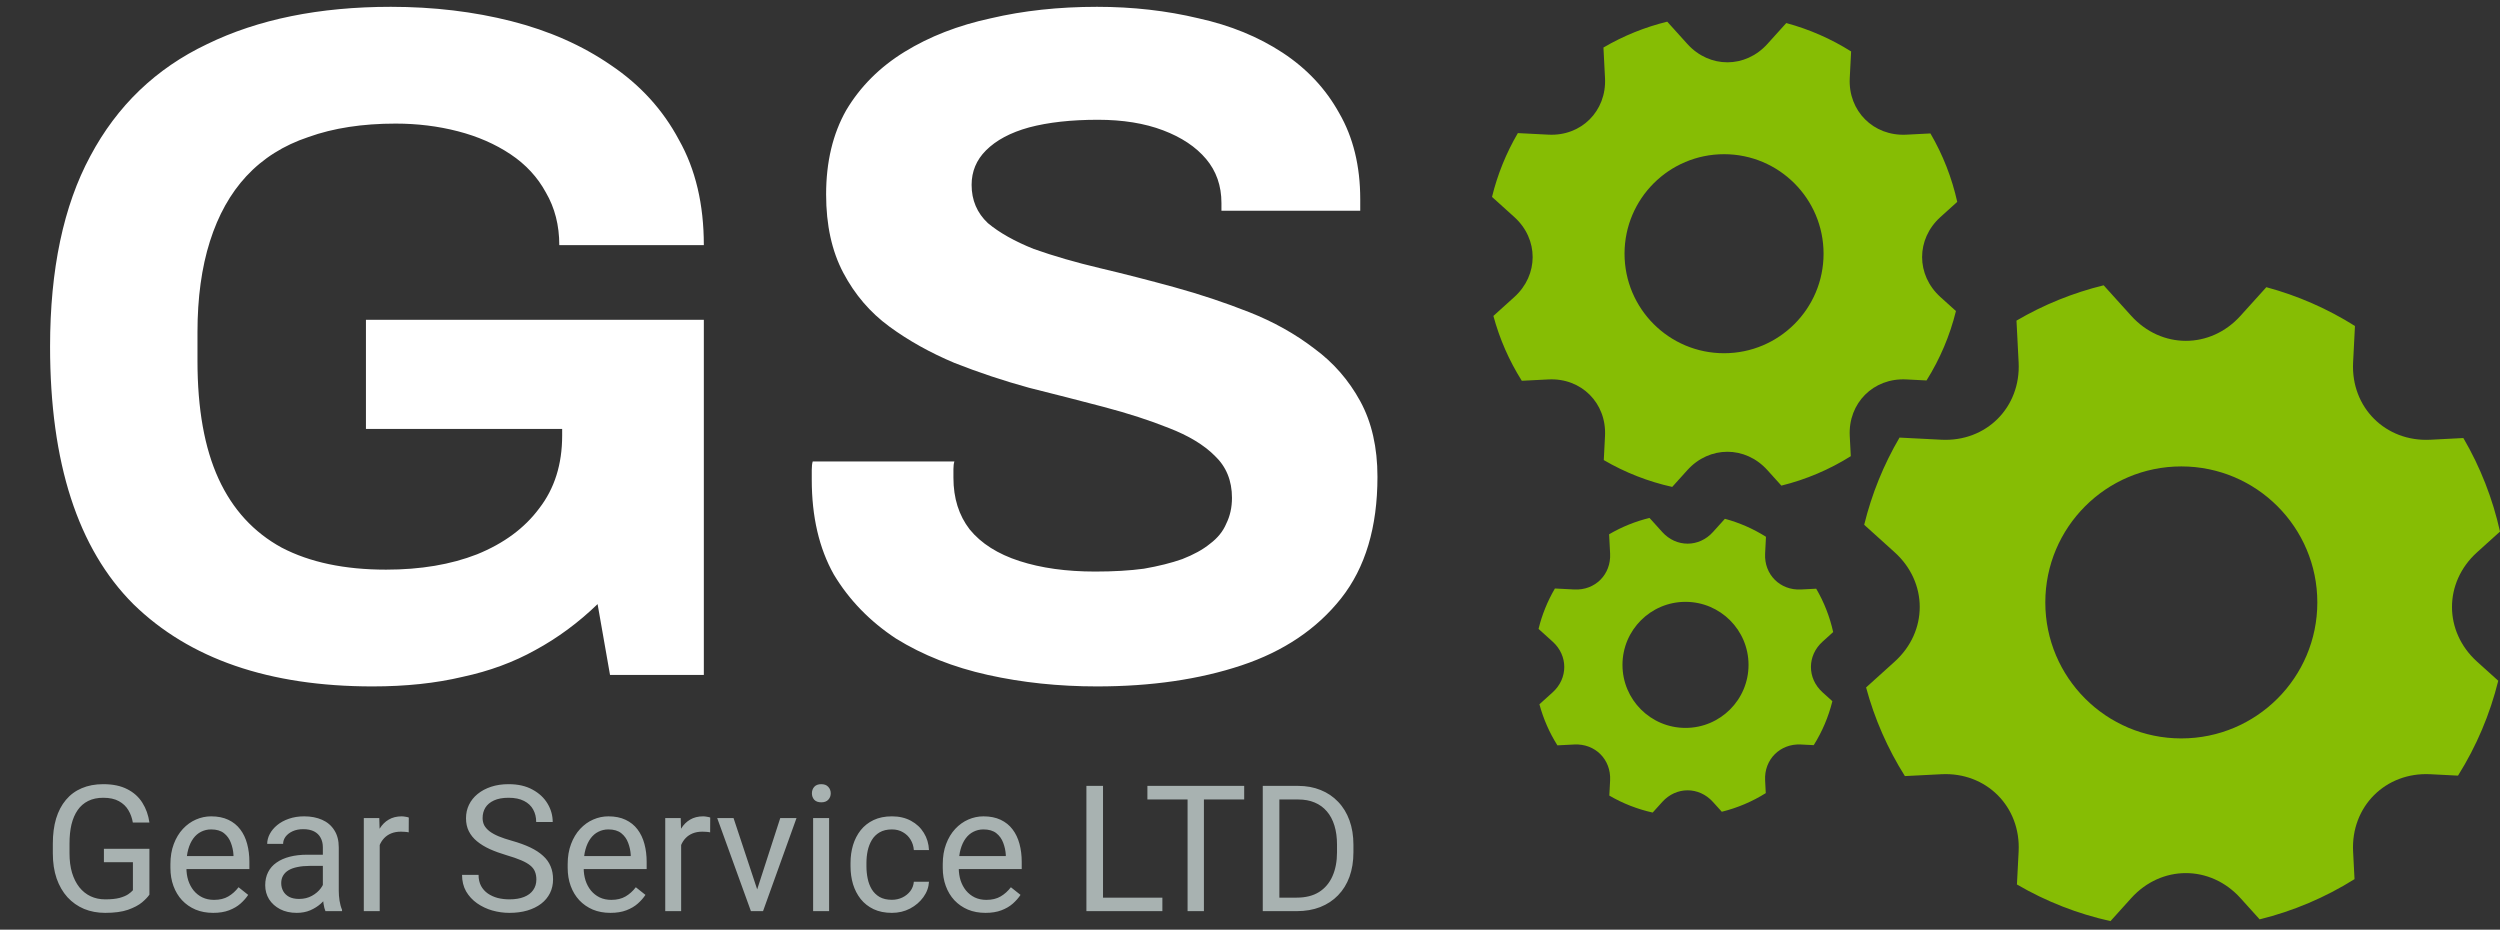
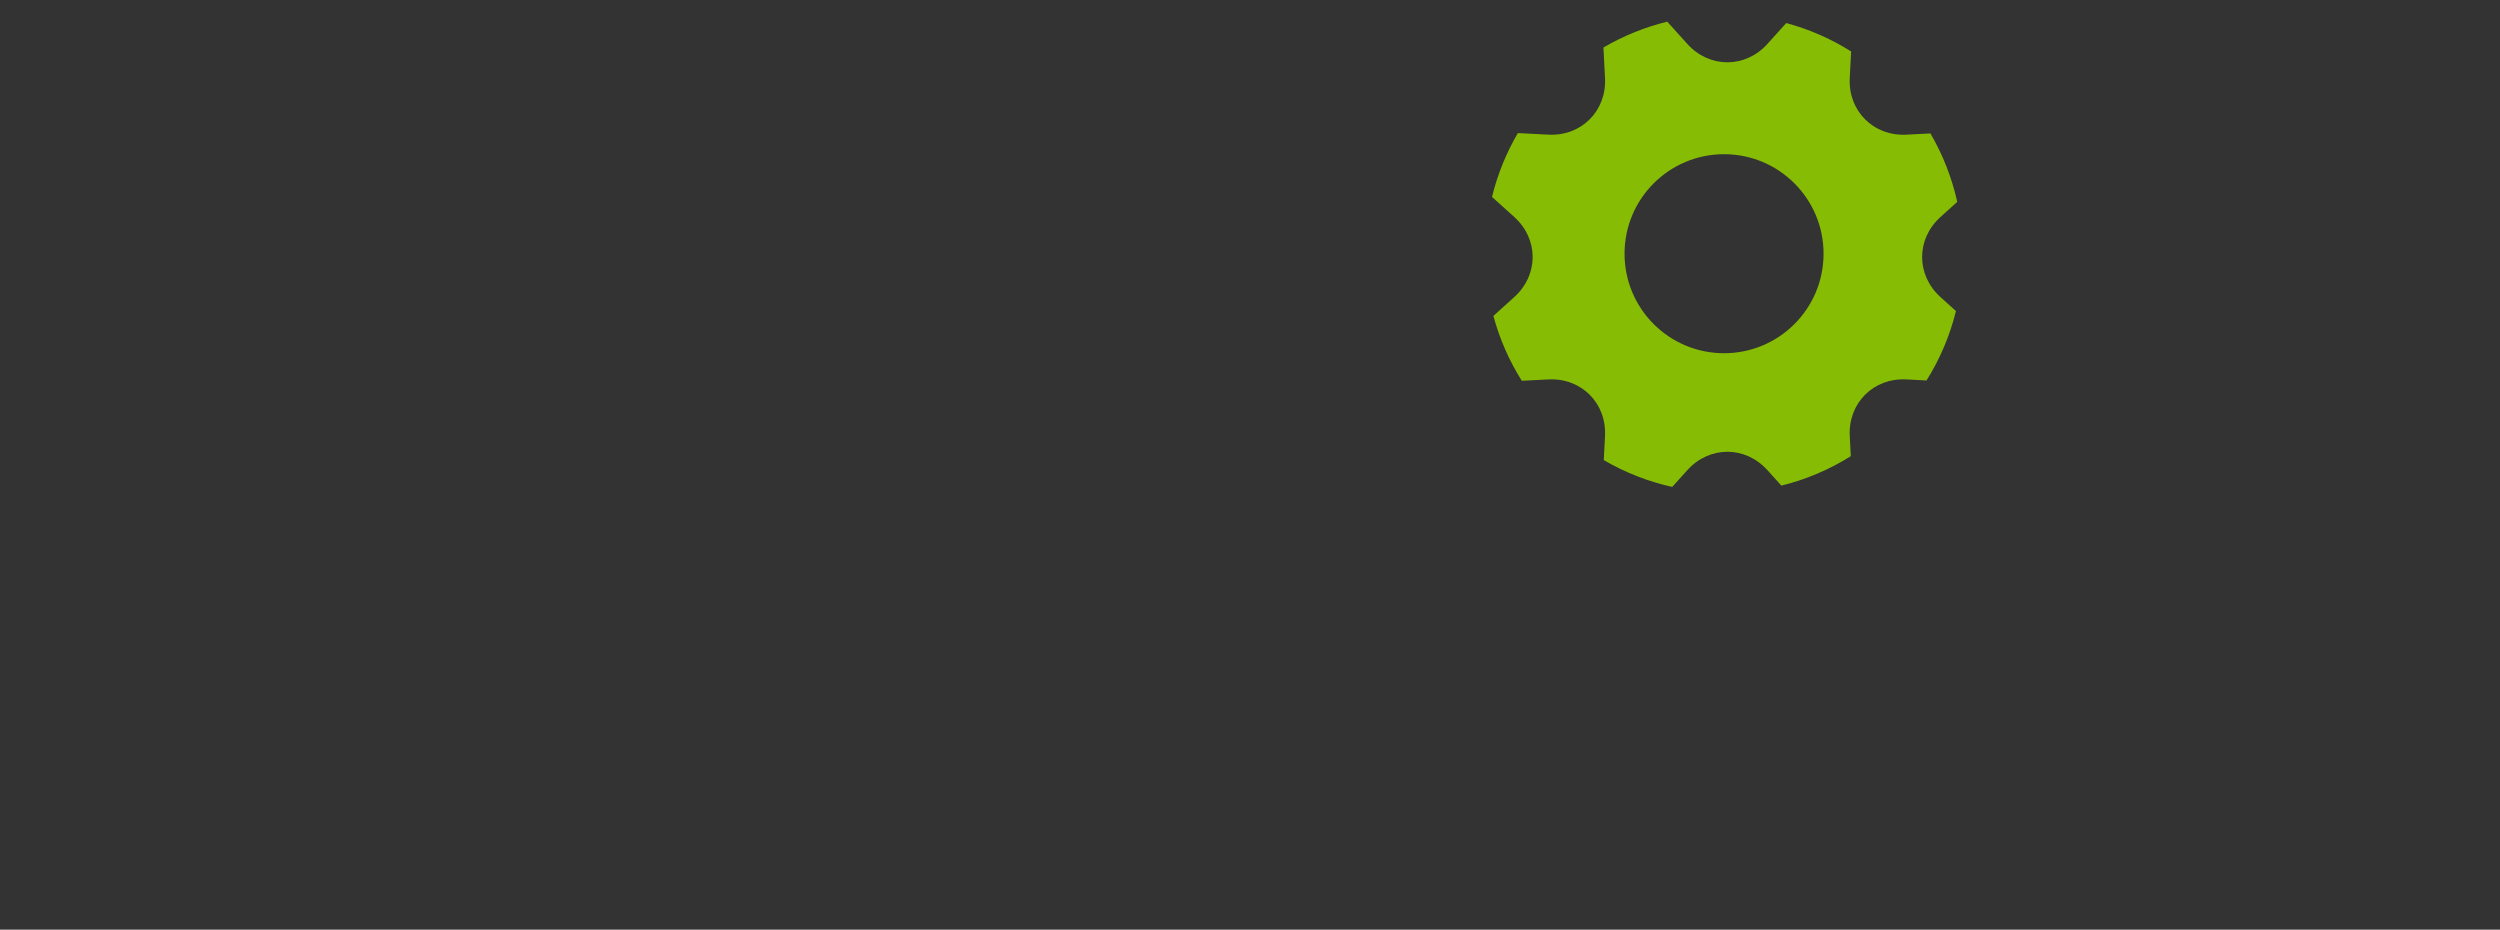
<svg xmlns="http://www.w3.org/2000/svg" width="199" height="74" viewBox="0 0 199 74" fill="none">
  <rect x="0" y="0" width="199" height="74" fill="#333333" stroke="none" />
-   <path fill-rule="evenodd" clip-rule="evenodd" d="M167.995 73.321C165.376 72.74 162.864 71.756 160.548 70.404L160.683 67.779C160.866 64.199 158.102 61.446 154.531 61.628L151.63 61.776C150.254 59.592 149.212 57.214 148.54 54.721L150.818 52.664C153.479 50.263 153.472 46.361 150.818 43.965L148.39 41.773C148.985 39.335 149.932 36.997 151.201 34.832L154.531 35.002C158.111 35.184 160.864 32.421 160.683 28.85L160.512 25.521C162.676 24.253 165.014 23.306 167.451 22.71L169.644 25.138C172.048 27.799 175.948 27.793 178.344 25.138L180.401 22.86C182.893 23.532 185.271 24.573 187.455 25.949L187.307 28.85C187.124 32.431 189.888 35.184 193.458 35.003L196.084 34.868C197.436 37.184 198.42 39.696 199 42.314L197.171 43.965C194.511 46.369 194.518 50.269 197.171 52.665L198.861 54.189C198.201 56.861 197.12 59.41 195.658 61.74L193.458 61.628C189.878 61.445 187.125 64.209 187.307 67.779L187.42 69.979C185.089 71.441 182.54 72.522 179.868 73.181L178.344 71.492C175.941 68.831 172.04 68.838 169.644 71.492L167.995 73.321ZM173.633 58.778C179.612 58.778 184.459 53.932 184.459 47.953C184.459 41.973 179.612 37.127 173.633 37.127C167.653 37.127 162.807 41.973 162.807 47.953C162.807 53.932 167.653 58.778 173.633 58.778Z" fill="#86BD04" />
  <path fill-rule="evenodd" clip-rule="evenodd" d="M133.109 38.758C131.193 38.333 129.355 37.613 127.661 36.623L127.759 34.703C127.893 32.083 125.871 30.069 123.258 30.202L121.135 30.31C120.128 28.712 119.366 26.972 118.874 25.148L120.541 23.643C122.488 21.886 122.483 19.031 120.541 17.278L118.764 15.674C119.2 13.89 119.893 12.179 120.821 10.595L123.258 10.719C125.878 10.853 127.892 8.831 127.759 6.218L127.634 3.783C129.218 2.854 130.928 2.161 132.712 1.725L134.316 3.502C136.075 5.449 138.929 5.444 140.682 3.502L142.187 1.835C144.011 2.327 145.751 3.089 147.349 4.095L147.24 6.218C147.106 8.839 149.129 10.853 151.741 10.72L153.662 10.622C154.652 12.316 155.372 14.154 155.796 16.07L154.458 17.278C152.511 19.037 152.517 21.891 154.458 23.644L155.694 24.759C155.212 26.713 154.421 28.579 153.351 30.284L151.741 30.202C149.122 30.068 147.107 32.09 147.24 34.703L147.323 36.312C145.617 37.382 143.752 38.173 141.797 38.655L140.682 37.42C138.924 35.472 136.069 35.477 134.316 37.42L133.109 38.758ZM137.235 28.117C141.61 28.117 145.156 24.57 145.156 20.195C145.156 15.82 141.61 12.274 137.235 12.274C132.86 12.274 129.313 15.82 129.313 20.195C129.313 24.57 132.86 28.117 137.235 28.117Z" fill="#86BD04" />
-   <path fill-rule="evenodd" clip-rule="evenodd" d="M131.553 64.68C130.34 64.411 129.176 63.955 128.102 63.329L128.165 62.112C128.249 60.453 126.968 59.177 125.314 59.262L123.969 59.33C123.332 58.318 122.849 57.216 122.538 56.061L123.593 55.108C124.826 53.995 124.823 52.187 123.593 51.077L122.468 50.061C122.744 48.931 123.183 47.847 123.771 46.844L125.314 46.923C126.973 47.008 128.249 45.727 128.165 44.072L128.085 42.529C129.088 41.941 130.172 41.503 131.301 41.227L132.318 42.352C133.431 43.585 135.239 43.582 136.349 42.352L137.302 41.296C138.457 41.608 139.559 42.09 140.571 42.728L140.503 44.072C140.418 45.732 141.699 47.008 143.353 46.923L144.57 46.861C145.197 47.934 145.652 49.098 145.921 50.312L145.074 51.077C143.841 52.19 143.844 53.998 145.074 55.108L145.857 55.815C145.551 57.052 145.05 58.234 144.373 59.314L143.353 59.262C141.694 59.177 140.418 60.458 140.503 62.112L140.555 63.132C139.475 63.809 138.293 64.31 137.056 64.615L136.349 63.833C135.235 62.6 133.428 62.603 132.318 63.833L131.553 64.68ZM134.166 57.941C136.937 57.941 139.183 55.695 139.183 52.924C139.183 50.154 136.937 47.907 134.166 47.907C131.395 47.907 129.149 50.154 129.149 52.924C129.149 55.695 131.395 57.941 134.166 57.941Z" fill="#86BD04" />
-   <path d="M29.662 54.639C21.434 54.639 15.084 52.455 10.614 48.087C6.195 43.668 3.986 36.836 3.986 27.591C3.986 21.445 5.052 16.391 7.186 12.429C9.319 8.416 12.418 5.445 16.481 3.514C20.545 1.533 25.421 0.543 31.11 0.543C34.513 0.543 37.713 0.924 40.71 1.686C43.707 2.448 46.349 3.616 48.634 5.191C50.971 6.765 52.774 8.746 54.044 11.134C55.365 13.47 56.025 16.264 56.025 19.515H44.52C44.52 17.94 44.164 16.543 43.453 15.324C42.793 14.105 41.853 13.089 40.634 12.276C39.415 11.464 38.018 10.854 36.444 10.448C34.869 10.041 33.218 9.838 31.491 9.838C28.85 9.838 26.538 10.194 24.558 10.905C22.576 11.565 20.926 12.607 19.605 14.029C18.335 15.4 17.37 17.127 16.71 19.21C16.049 21.293 15.719 23.705 15.719 26.448V28.734C15.719 32.544 16.278 35.667 17.395 38.106C18.513 40.544 20.189 42.372 22.424 43.592C24.659 44.76 27.427 45.344 30.729 45.344C33.472 45.344 35.885 44.938 37.967 44.125C40.101 43.261 41.752 42.042 42.92 40.468C44.139 38.893 44.748 36.963 44.748 34.677V34.144H29.129V25.458H56.025V53.725H48.558L47.568 48.087C46.044 49.56 44.393 50.779 42.615 51.744C40.888 52.709 38.958 53.42 36.825 53.877C34.691 54.385 32.304 54.639 29.662 54.639ZM87.322 54.639C84.274 54.639 81.379 54.335 78.636 53.725C75.893 53.116 73.455 52.151 71.321 50.83C69.239 49.458 67.588 47.757 66.369 45.725C65.2 43.642 64.616 41.128 64.616 38.182C64.616 37.928 64.616 37.674 64.616 37.42C64.616 37.115 64.642 36.887 64.692 36.734H75.969C75.918 36.887 75.893 37.09 75.893 37.344C75.893 37.598 75.893 37.826 75.893 38.029C75.893 39.655 76.325 41.026 77.188 42.144C78.102 43.261 79.423 44.099 81.15 44.658C82.877 45.217 84.883 45.496 87.169 45.496C88.642 45.496 89.938 45.42 91.055 45.268C92.223 45.065 93.239 44.811 94.103 44.506C95.017 44.15 95.754 43.744 96.312 43.287C96.922 42.83 97.354 42.296 97.608 41.687C97.912 41.077 98.065 40.391 98.065 39.63C98.065 38.258 97.608 37.141 96.693 36.277C95.83 35.413 94.611 34.677 93.036 34.068C91.512 33.458 89.785 32.899 87.855 32.391C85.925 31.883 83.944 31.375 81.912 30.867C79.88 30.309 77.899 29.648 75.969 28.886C74.039 28.074 72.312 27.109 70.788 25.991C69.264 24.874 68.045 23.451 67.131 21.724C66.216 19.997 65.759 17.915 65.759 15.476C65.759 12.886 66.293 10.651 67.359 8.772C68.477 6.892 70.026 5.343 72.007 4.124C73.988 2.905 76.274 2.016 78.864 1.457C81.455 0.848 84.274 0.543 87.322 0.543C90.166 0.543 92.858 0.848 95.398 1.457C97.938 2.016 100.173 2.93 102.103 4.2C104.033 5.47 105.532 7.07 106.598 9C107.716 10.93 108.275 13.216 108.275 15.857V16.772H97.227V16.162C97.227 14.791 96.82 13.623 96.007 12.657C95.195 11.692 94.052 10.93 92.579 10.372C91.106 9.813 89.379 9.534 87.398 9.534C85.264 9.534 83.436 9.737 81.912 10.143C80.439 10.549 79.296 11.159 78.483 11.972C77.721 12.734 77.34 13.648 77.34 14.715C77.34 15.934 77.772 16.95 78.636 17.762C79.55 18.524 80.769 19.21 82.293 19.82C83.868 20.378 85.62 20.886 87.55 21.343C89.48 21.8 91.461 22.308 93.493 22.867C95.525 23.426 97.506 24.086 99.436 24.848C101.366 25.61 103.093 26.575 104.617 27.744C106.141 28.861 107.36 30.258 108.275 31.934C109.189 33.61 109.646 35.617 109.646 37.953C109.646 41.966 108.681 45.192 106.751 47.63C104.82 50.068 102.179 51.846 98.827 52.963C95.474 54.081 91.639 54.639 87.322 54.639Z" fill="white" />
-   <path d="M11.894 67.563V71.213C11.771 71.395 11.575 71.601 11.306 71.829C11.036 72.053 10.664 72.249 10.189 72.418C9.719 72.582 9.112 72.664 8.368 72.664C7.761 72.664 7.202 72.559 6.69 72.349C6.184 72.135 5.743 71.824 5.369 71.418C4.999 71.007 4.711 70.51 4.506 69.925C4.305 69.336 4.205 68.67 4.205 67.926V67.152C4.205 66.408 4.291 65.744 4.465 65.159C4.643 64.575 4.903 64.08 5.245 63.673C5.588 63.263 6.008 62.952 6.505 62.742C7.003 62.528 7.574 62.42 8.217 62.42C8.98 62.42 9.616 62.553 10.128 62.817C10.644 63.078 11.045 63.438 11.333 63.899C11.625 64.36 11.812 64.885 11.894 65.474H10.573C10.514 65.114 10.395 64.785 10.217 64.488C10.043 64.192 9.794 63.954 9.47 63.776C9.146 63.593 8.729 63.502 8.217 63.502C7.756 63.502 7.357 63.587 7.019 63.756C6.681 63.925 6.403 64.166 6.184 64.481C5.964 64.796 5.8 65.178 5.69 65.625C5.585 66.072 5.533 66.577 5.533 67.138V67.926C5.533 68.501 5.599 69.014 5.732 69.466C5.869 69.918 6.063 70.304 6.314 70.624C6.565 70.939 6.864 71.178 7.211 71.343C7.562 71.507 7.95 71.589 8.375 71.589C8.845 71.589 9.226 71.55 9.518 71.473C9.81 71.391 10.039 71.295 10.203 71.185C10.367 71.071 10.493 70.964 10.58 70.863V68.631H8.272V67.563H11.894ZM16.968 72.664C16.453 72.664 15.985 72.578 15.565 72.404C15.149 72.226 14.791 71.977 14.49 71.658C14.193 71.338 13.965 70.959 13.805 70.521C13.645 70.083 13.565 69.603 13.565 69.083V68.795C13.565 68.193 13.654 67.656 13.832 67.186C14.01 66.712 14.252 66.31 14.558 65.981C14.864 65.652 15.211 65.404 15.599 65.235C15.987 65.066 16.389 64.981 16.804 64.981C17.334 64.981 17.79 65.073 18.174 65.255C18.562 65.438 18.879 65.693 19.125 66.022C19.372 66.346 19.555 66.73 19.673 67.172C19.792 67.611 19.851 68.09 19.851 68.611V69.179H14.319V68.145H18.584V68.049C18.566 67.72 18.498 67.401 18.379 67.09C18.265 66.78 18.082 66.524 17.831 66.323C17.58 66.123 17.238 66.022 16.804 66.022C16.517 66.022 16.252 66.084 16.01 66.207C15.768 66.326 15.56 66.504 15.387 66.741C15.213 66.978 15.079 67.268 14.983 67.611C14.887 67.953 14.839 68.348 14.839 68.795V69.083C14.839 69.434 14.887 69.766 14.983 70.076C15.083 70.382 15.227 70.651 15.414 70.884C15.606 71.117 15.836 71.299 16.106 71.432C16.38 71.564 16.69 71.63 17.037 71.63C17.484 71.63 17.863 71.539 18.174 71.356C18.484 71.174 18.756 70.93 18.988 70.624L19.755 71.233C19.596 71.475 19.392 71.706 19.146 71.925C18.899 72.144 18.596 72.322 18.235 72.459C17.879 72.596 17.457 72.664 16.968 72.664ZM25.699 71.26V67.446C25.699 67.154 25.64 66.901 25.521 66.686C25.407 66.467 25.233 66.298 25.001 66.18C24.768 66.061 24.48 66.002 24.138 66.002C23.818 66.002 23.538 66.056 23.296 66.166C23.058 66.275 22.871 66.419 22.734 66.597C22.602 66.775 22.536 66.967 22.536 67.172H21.269C21.269 66.908 21.337 66.645 21.474 66.385C21.611 66.125 21.807 65.89 22.063 65.68C22.323 65.465 22.634 65.296 22.994 65.173C23.36 65.045 23.766 64.981 24.213 64.981C24.752 64.981 25.227 65.073 25.637 65.255C26.053 65.438 26.377 65.714 26.61 66.084C26.847 66.449 26.966 66.908 26.966 67.46V70.911C26.966 71.158 26.986 71.42 27.028 71.699C27.073 71.977 27.139 72.217 27.226 72.418V72.527H25.905C25.841 72.381 25.791 72.187 25.754 71.945C25.717 71.699 25.699 71.471 25.699 71.26ZM25.918 68.035L25.932 68.925H24.651C24.291 68.925 23.969 68.955 23.686 69.014C23.403 69.069 23.166 69.154 22.974 69.268C22.782 69.382 22.636 69.526 22.536 69.699C22.435 69.868 22.385 70.067 22.385 70.295C22.385 70.528 22.437 70.74 22.542 70.932C22.647 71.124 22.805 71.276 23.015 71.391C23.23 71.5 23.492 71.555 23.802 71.555C24.19 71.555 24.533 71.473 24.829 71.308C25.126 71.144 25.361 70.943 25.535 70.706C25.713 70.469 25.809 70.238 25.822 70.014L26.363 70.624C26.331 70.815 26.245 71.028 26.103 71.26C25.962 71.493 25.772 71.717 25.535 71.932C25.302 72.142 25.023 72.317 24.699 72.459C24.38 72.596 24.019 72.664 23.617 72.664C23.115 72.664 22.675 72.566 22.296 72.37C21.922 72.174 21.629 71.911 21.419 71.582C21.214 71.249 21.111 70.877 21.111 70.466C21.111 70.069 21.189 69.72 21.344 69.418C21.499 69.113 21.723 68.859 22.015 68.659C22.307 68.453 22.659 68.298 23.07 68.193C23.48 68.088 23.939 68.035 24.446 68.035H25.918ZM30.225 66.282V72.527H28.959V65.118H30.191L30.225 66.282ZM32.54 65.077L32.533 66.255C32.428 66.232 32.328 66.218 32.232 66.214C32.141 66.205 32.035 66.2 31.917 66.2C31.625 66.2 31.367 66.246 31.143 66.337C30.919 66.428 30.73 66.556 30.575 66.721C30.419 66.885 30.296 67.081 30.205 67.309C30.118 67.533 30.061 67.78 30.034 68.049L29.678 68.254C29.678 67.807 29.721 67.387 29.808 66.995C29.899 66.602 30.038 66.255 30.225 65.954C30.413 65.648 30.65 65.41 30.938 65.242C31.23 65.068 31.577 64.981 31.978 64.981C32.07 64.981 32.175 64.993 32.293 65.016C32.412 65.034 32.494 65.054 32.54 65.077ZM42.695 70.007C42.695 69.775 42.658 69.569 42.585 69.391C42.517 69.209 42.394 69.044 42.216 68.898C42.042 68.752 41.8 68.613 41.49 68.48C41.184 68.348 40.796 68.213 40.326 68.076C39.833 67.93 39.388 67.768 38.99 67.59C38.593 67.408 38.253 67.2 37.97 66.967C37.687 66.734 37.47 66.467 37.319 66.166C37.169 65.865 37.094 65.52 37.094 65.132C37.094 64.744 37.173 64.385 37.333 64.057C37.493 63.728 37.721 63.443 38.018 63.201C38.319 62.954 38.678 62.763 39.093 62.626C39.508 62.489 39.972 62.42 40.483 62.42C41.232 62.42 41.866 62.564 42.387 62.852C42.912 63.135 43.311 63.507 43.585 63.968C43.859 64.424 43.996 64.913 43.996 65.433H42.681C42.681 65.059 42.601 64.728 42.441 64.44C42.282 64.148 42.04 63.92 41.716 63.756C41.392 63.587 40.981 63.502 40.483 63.502C40.013 63.502 39.625 63.573 39.319 63.715C39.013 63.856 38.785 64.048 38.634 64.29C38.488 64.532 38.415 64.808 38.415 65.118C38.415 65.328 38.459 65.52 38.545 65.693C38.637 65.862 38.776 66.02 38.963 66.166C39.155 66.312 39.397 66.447 39.689 66.57C39.986 66.693 40.339 66.812 40.75 66.926C41.316 67.086 41.805 67.264 42.216 67.46C42.626 67.656 42.964 67.878 43.229 68.124C43.498 68.366 43.697 68.642 43.825 68.953C43.957 69.259 44.023 69.606 44.023 69.994C44.023 70.4 43.941 70.767 43.777 71.096C43.612 71.425 43.377 71.706 43.072 71.939C42.766 72.171 42.398 72.352 41.969 72.479C41.544 72.603 41.07 72.664 40.545 72.664C40.084 72.664 39.63 72.6 39.182 72.473C38.739 72.345 38.335 72.153 37.97 71.897C37.609 71.642 37.319 71.327 37.1 70.952C36.886 70.573 36.779 70.135 36.779 69.638H38.093C38.093 69.98 38.16 70.275 38.292 70.521C38.424 70.763 38.605 70.964 38.833 71.124C39.066 71.283 39.328 71.402 39.62 71.48C39.917 71.553 40.225 71.589 40.545 71.589C41.006 71.589 41.396 71.525 41.716 71.397C42.035 71.27 42.277 71.087 42.441 70.85C42.61 70.612 42.695 70.332 42.695 70.007ZM48.591 72.664C48.075 72.664 47.607 72.578 47.187 72.404C46.772 72.226 46.413 71.977 46.112 71.658C45.815 71.338 45.587 70.959 45.427 70.521C45.267 70.083 45.187 69.603 45.187 69.083V68.795C45.187 68.193 45.276 67.656 45.455 67.186C45.633 66.712 45.874 66.31 46.18 65.981C46.486 65.652 46.833 65.404 47.221 65.235C47.609 65.066 48.011 64.981 48.426 64.981C48.956 64.981 49.412 65.073 49.796 65.255C50.184 65.438 50.501 65.693 50.748 66.022C50.994 66.346 51.177 66.73 51.295 67.172C51.414 67.611 51.474 68.09 51.474 68.611V69.179H45.941V68.145H50.207V68.049C50.188 67.72 50.12 67.401 50.001 67.09C49.887 66.78 49.705 66.524 49.453 66.323C49.202 66.123 48.86 66.022 48.426 66.022C48.139 66.022 47.874 66.084 47.632 66.207C47.39 66.326 47.182 66.504 47.009 66.741C46.835 66.978 46.701 67.268 46.605 67.611C46.509 67.953 46.461 68.348 46.461 68.795V69.083C46.461 69.434 46.509 69.766 46.605 70.076C46.705 70.382 46.849 70.651 47.036 70.884C47.228 71.117 47.459 71.299 47.728 71.432C48.002 71.564 48.312 71.63 48.659 71.63C49.106 71.63 49.485 71.539 49.796 71.356C50.106 71.174 50.378 70.93 50.611 70.624L51.378 71.233C51.218 71.475 51.015 71.706 50.768 71.925C50.522 72.144 50.218 72.322 49.858 72.459C49.501 72.596 49.079 72.664 48.591 72.664ZM54.219 66.282V72.527H52.953V65.118H54.185L54.219 66.282ZM56.534 65.077L56.527 66.255C56.422 66.232 56.322 66.218 56.226 66.214C56.135 66.205 56.029 66.2 55.911 66.2C55.619 66.2 55.361 66.246 55.137 66.337C54.913 66.428 54.724 66.556 54.569 66.721C54.413 66.885 54.29 67.081 54.199 67.309C54.112 67.533 54.055 67.78 54.028 68.049L53.672 68.254C53.672 67.807 53.715 67.387 53.802 66.995C53.893 66.602 54.032 66.255 54.219 65.954C54.407 65.648 54.644 65.41 54.932 65.242C55.224 65.068 55.571 64.981 55.972 64.981C56.064 64.981 56.169 64.993 56.287 65.016C56.406 65.034 56.488 65.054 56.534 65.077ZM60.081 71.384L62.108 65.118H63.402L60.738 72.527H59.889L60.081 71.384ZM58.39 65.118L60.478 71.418L60.622 72.527H59.773L57.089 65.118H58.39ZM65.997 65.118V72.527H64.724V65.118H65.997ZM64.628 63.153C64.628 62.948 64.689 62.774 64.813 62.633C64.941 62.491 65.128 62.42 65.374 62.42C65.616 62.42 65.801 62.491 65.929 62.633C66.061 62.774 66.127 62.948 66.127 63.153C66.127 63.349 66.061 63.518 65.929 63.66C65.801 63.797 65.616 63.865 65.374 63.865C65.128 63.865 64.941 63.797 64.813 63.66C64.689 63.518 64.628 63.349 64.628 63.153ZM70.996 71.624C71.297 71.624 71.576 71.562 71.831 71.439C72.087 71.315 72.297 71.146 72.461 70.932C72.626 70.713 72.719 70.464 72.742 70.186H73.947C73.924 70.624 73.776 71.032 73.502 71.411C73.233 71.785 72.879 72.089 72.441 72.322C72.003 72.55 71.521 72.664 70.996 72.664C70.439 72.664 69.953 72.566 69.537 72.37C69.127 72.174 68.784 71.904 68.51 71.562C68.241 71.219 68.038 70.827 67.901 70.384C67.769 69.937 67.702 69.464 67.702 68.967V68.679C67.702 68.181 67.769 67.711 67.901 67.268C68.038 66.821 68.241 66.426 68.51 66.084C68.784 65.741 69.127 65.472 69.537 65.276C69.953 65.079 70.439 64.981 70.996 64.981C71.576 64.981 72.082 65.1 72.516 65.337C72.95 65.57 73.29 65.89 73.537 66.296C73.788 66.698 73.924 67.154 73.947 67.665H72.742C72.719 67.36 72.633 67.084 72.482 66.837C72.336 66.591 72.135 66.394 71.879 66.248C71.628 66.097 71.334 66.022 70.996 66.022C70.608 66.022 70.282 66.1 70.017 66.255C69.757 66.406 69.549 66.611 69.394 66.871C69.243 67.127 69.133 67.412 69.065 67.727C69.001 68.038 68.969 68.355 68.969 68.679V68.967C68.969 69.291 69.001 69.61 69.065 69.925C69.129 70.24 69.236 70.526 69.387 70.781C69.542 71.037 69.75 71.242 70.01 71.397C70.275 71.548 70.603 71.624 70.996 71.624ZM78.446 72.664C77.93 72.664 77.462 72.578 77.043 72.404C76.627 72.226 76.269 71.977 75.967 71.658C75.671 71.338 75.442 70.959 75.283 70.521C75.123 70.083 75.043 69.603 75.043 69.083V68.795C75.043 68.193 75.132 67.656 75.31 67.186C75.488 66.712 75.73 66.31 76.036 65.981C76.342 65.652 76.689 65.404 77.077 65.235C77.465 65.066 77.866 64.981 78.282 64.981C78.811 64.981 79.268 65.073 79.651 65.255C80.039 65.438 80.357 65.693 80.603 66.022C80.85 66.346 81.032 66.73 81.151 67.172C81.27 67.611 81.329 68.09 81.329 68.611V69.179H75.796V68.145H80.062V68.049C80.044 67.72 79.975 67.401 79.857 67.09C79.743 66.78 79.56 66.524 79.309 66.323C79.058 66.123 78.716 66.022 78.282 66.022C77.994 66.022 77.73 66.084 77.487 66.207C77.246 66.326 77.038 66.504 76.864 66.741C76.691 66.978 76.556 67.268 76.46 67.611C76.365 67.953 76.317 68.348 76.317 68.795V69.083C76.317 69.434 76.365 69.766 76.46 70.076C76.561 70.382 76.705 70.651 76.892 70.884C77.084 71.117 77.314 71.299 77.583 71.432C77.857 71.564 78.168 71.63 78.515 71.63C78.962 71.63 79.341 71.539 79.651 71.356C79.962 71.174 80.233 70.93 80.466 70.624L81.233 71.233C81.073 71.475 80.87 71.706 80.624 71.925C80.377 72.144 80.074 72.322 79.713 72.459C79.357 72.596 78.935 72.664 78.446 72.664ZM92.525 71.452V72.527H87.54V71.452H92.525ZM87.8 62.557V72.527H86.478V62.557H87.8ZM95.832 62.557V72.527H94.531V62.557H95.832ZM99.037 62.557V63.639H91.333V62.557H99.037ZM103.214 72.527H101.132L101.146 71.452H103.214C103.926 71.452 104.52 71.304 104.994 71.007C105.469 70.706 105.825 70.286 106.063 69.747C106.305 69.204 106.426 68.569 106.426 67.844V67.234C106.426 66.663 106.357 66.157 106.22 65.714C106.083 65.267 105.882 64.89 105.617 64.584C105.353 64.274 105.029 64.039 104.645 63.879C104.266 63.719 103.83 63.639 103.337 63.639H101.091V62.557H103.337C103.99 62.557 104.586 62.667 105.124 62.886C105.663 63.1 106.126 63.413 106.515 63.824C106.907 64.23 107.208 64.723 107.418 65.303C107.628 65.878 107.733 66.527 107.733 67.248V67.844C107.733 68.565 107.628 69.215 107.418 69.795C107.208 70.37 106.905 70.861 106.508 71.267C106.115 71.674 105.64 71.986 105.083 72.206C104.531 72.42 103.908 72.527 103.214 72.527ZM101.838 62.557V72.527H100.516V62.557H101.838Z" fill="#A8B2B1" />
</svg>